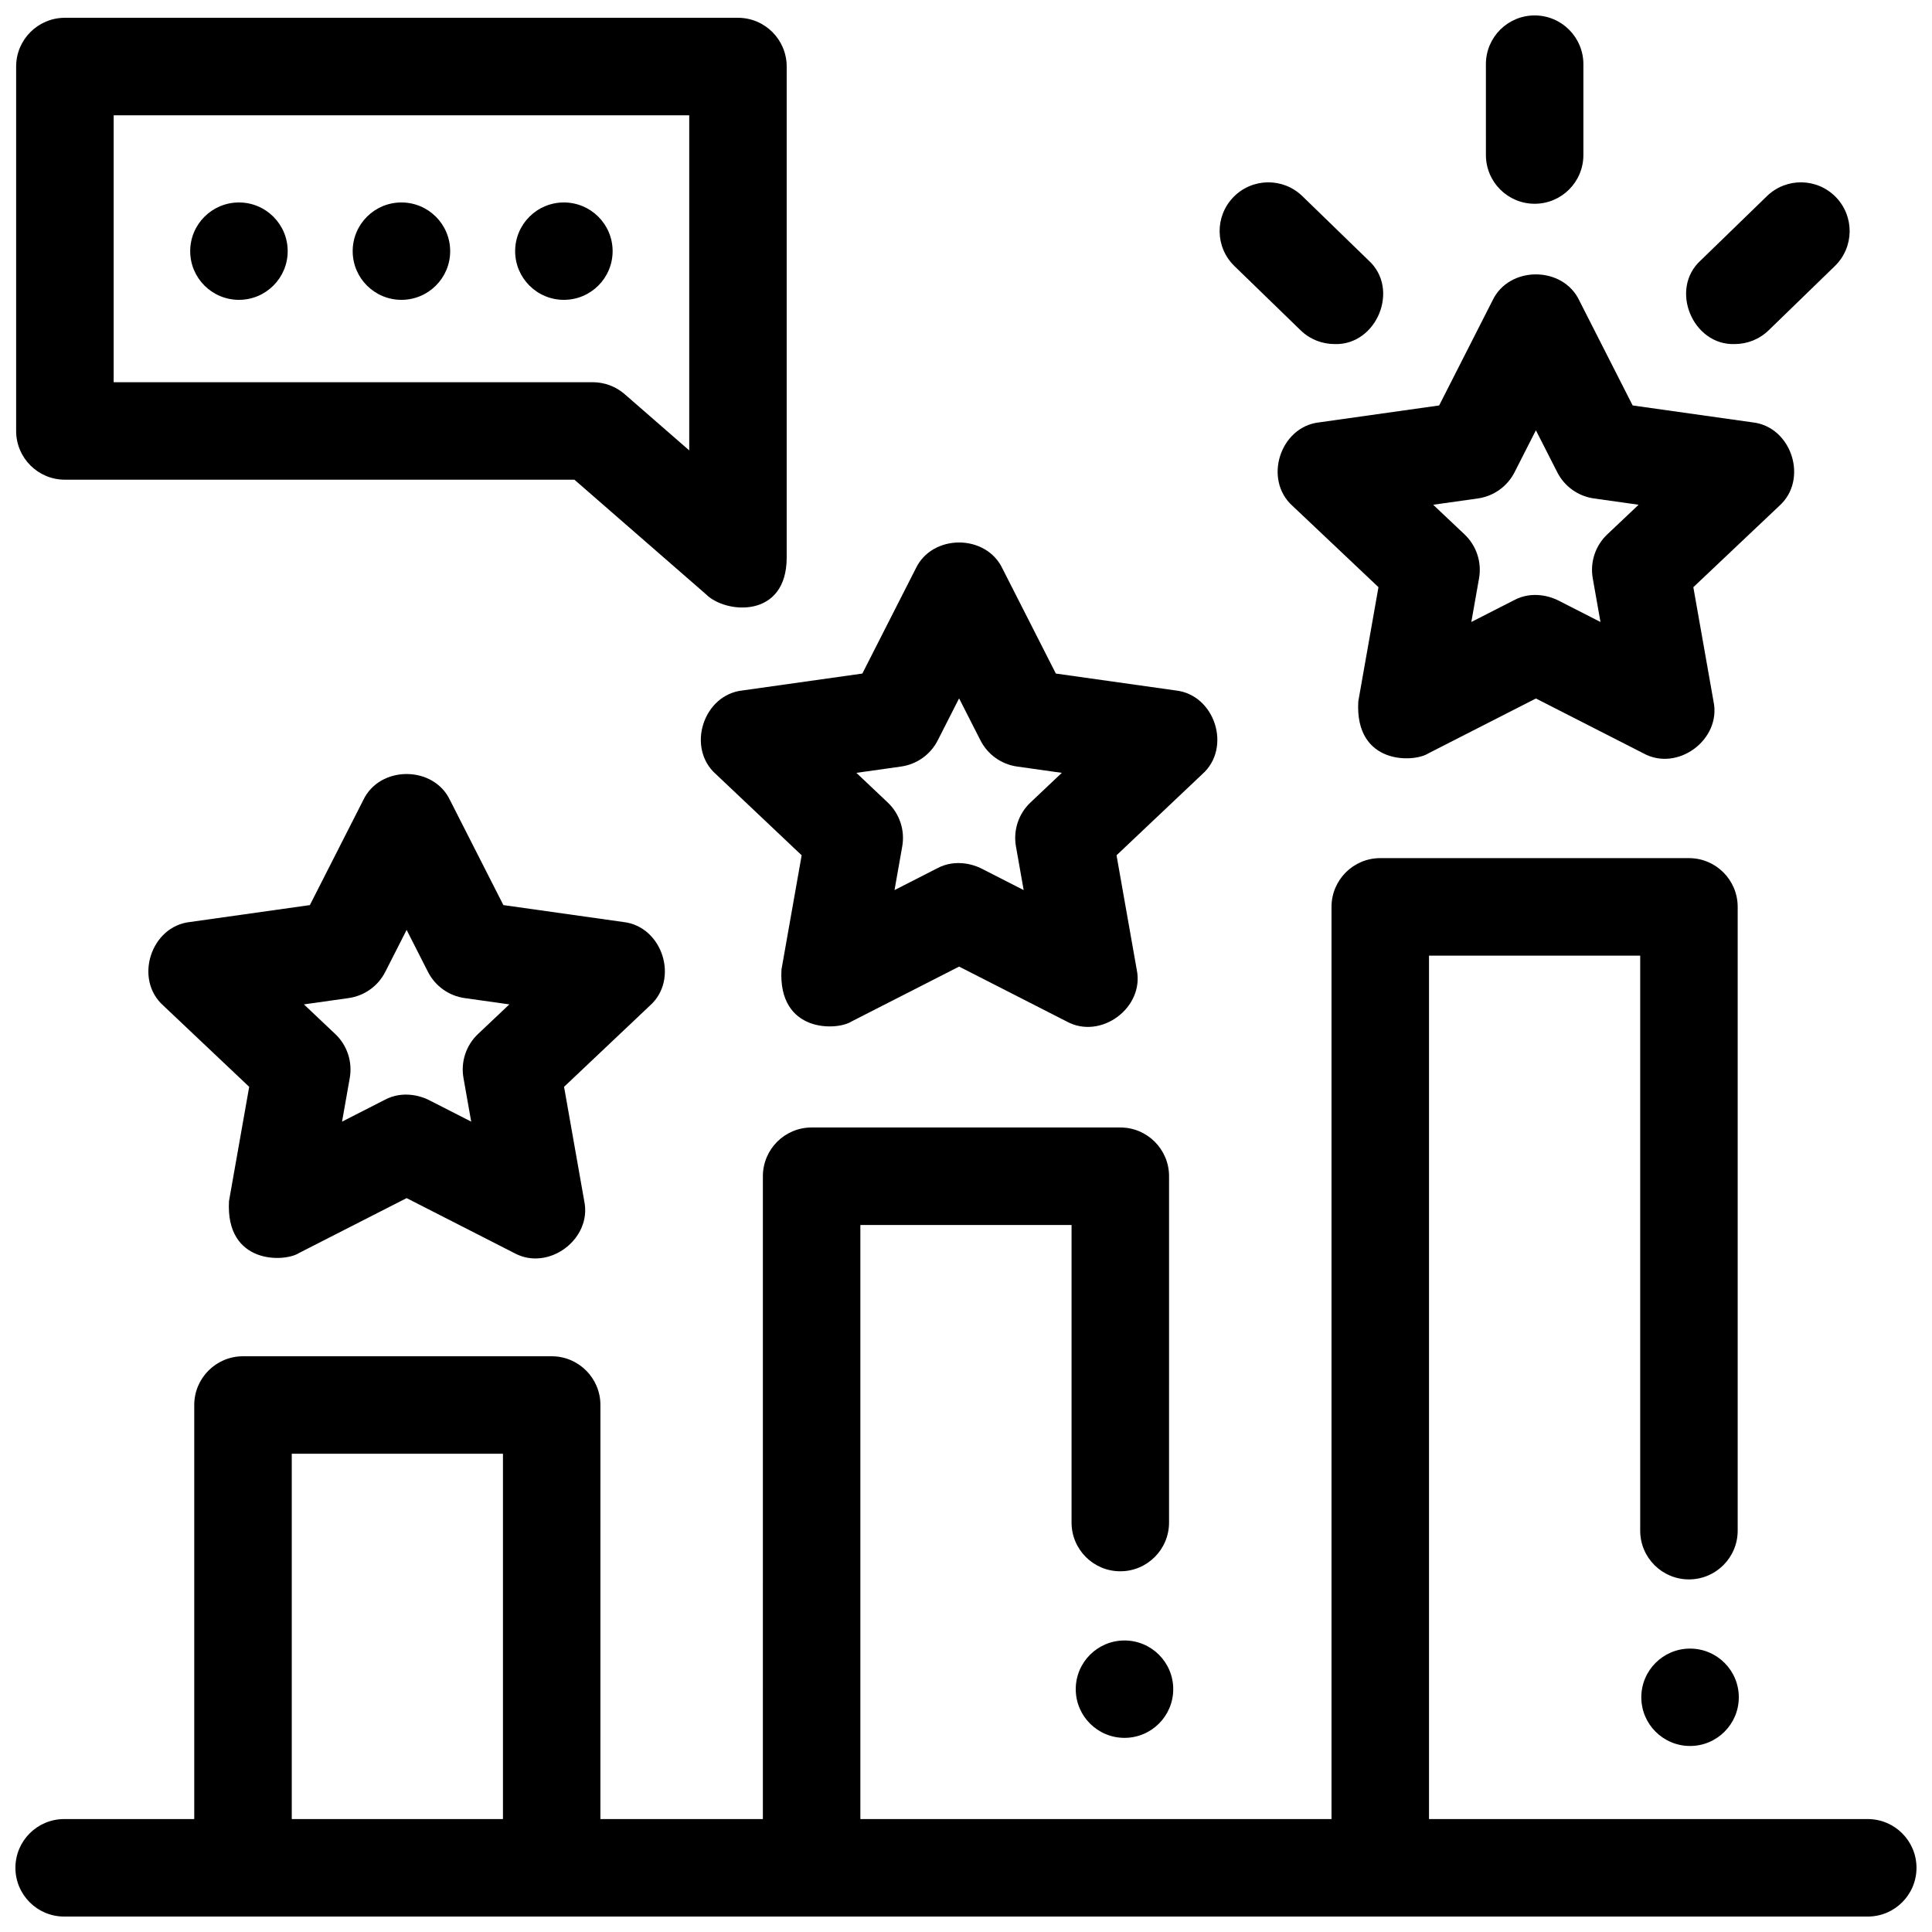
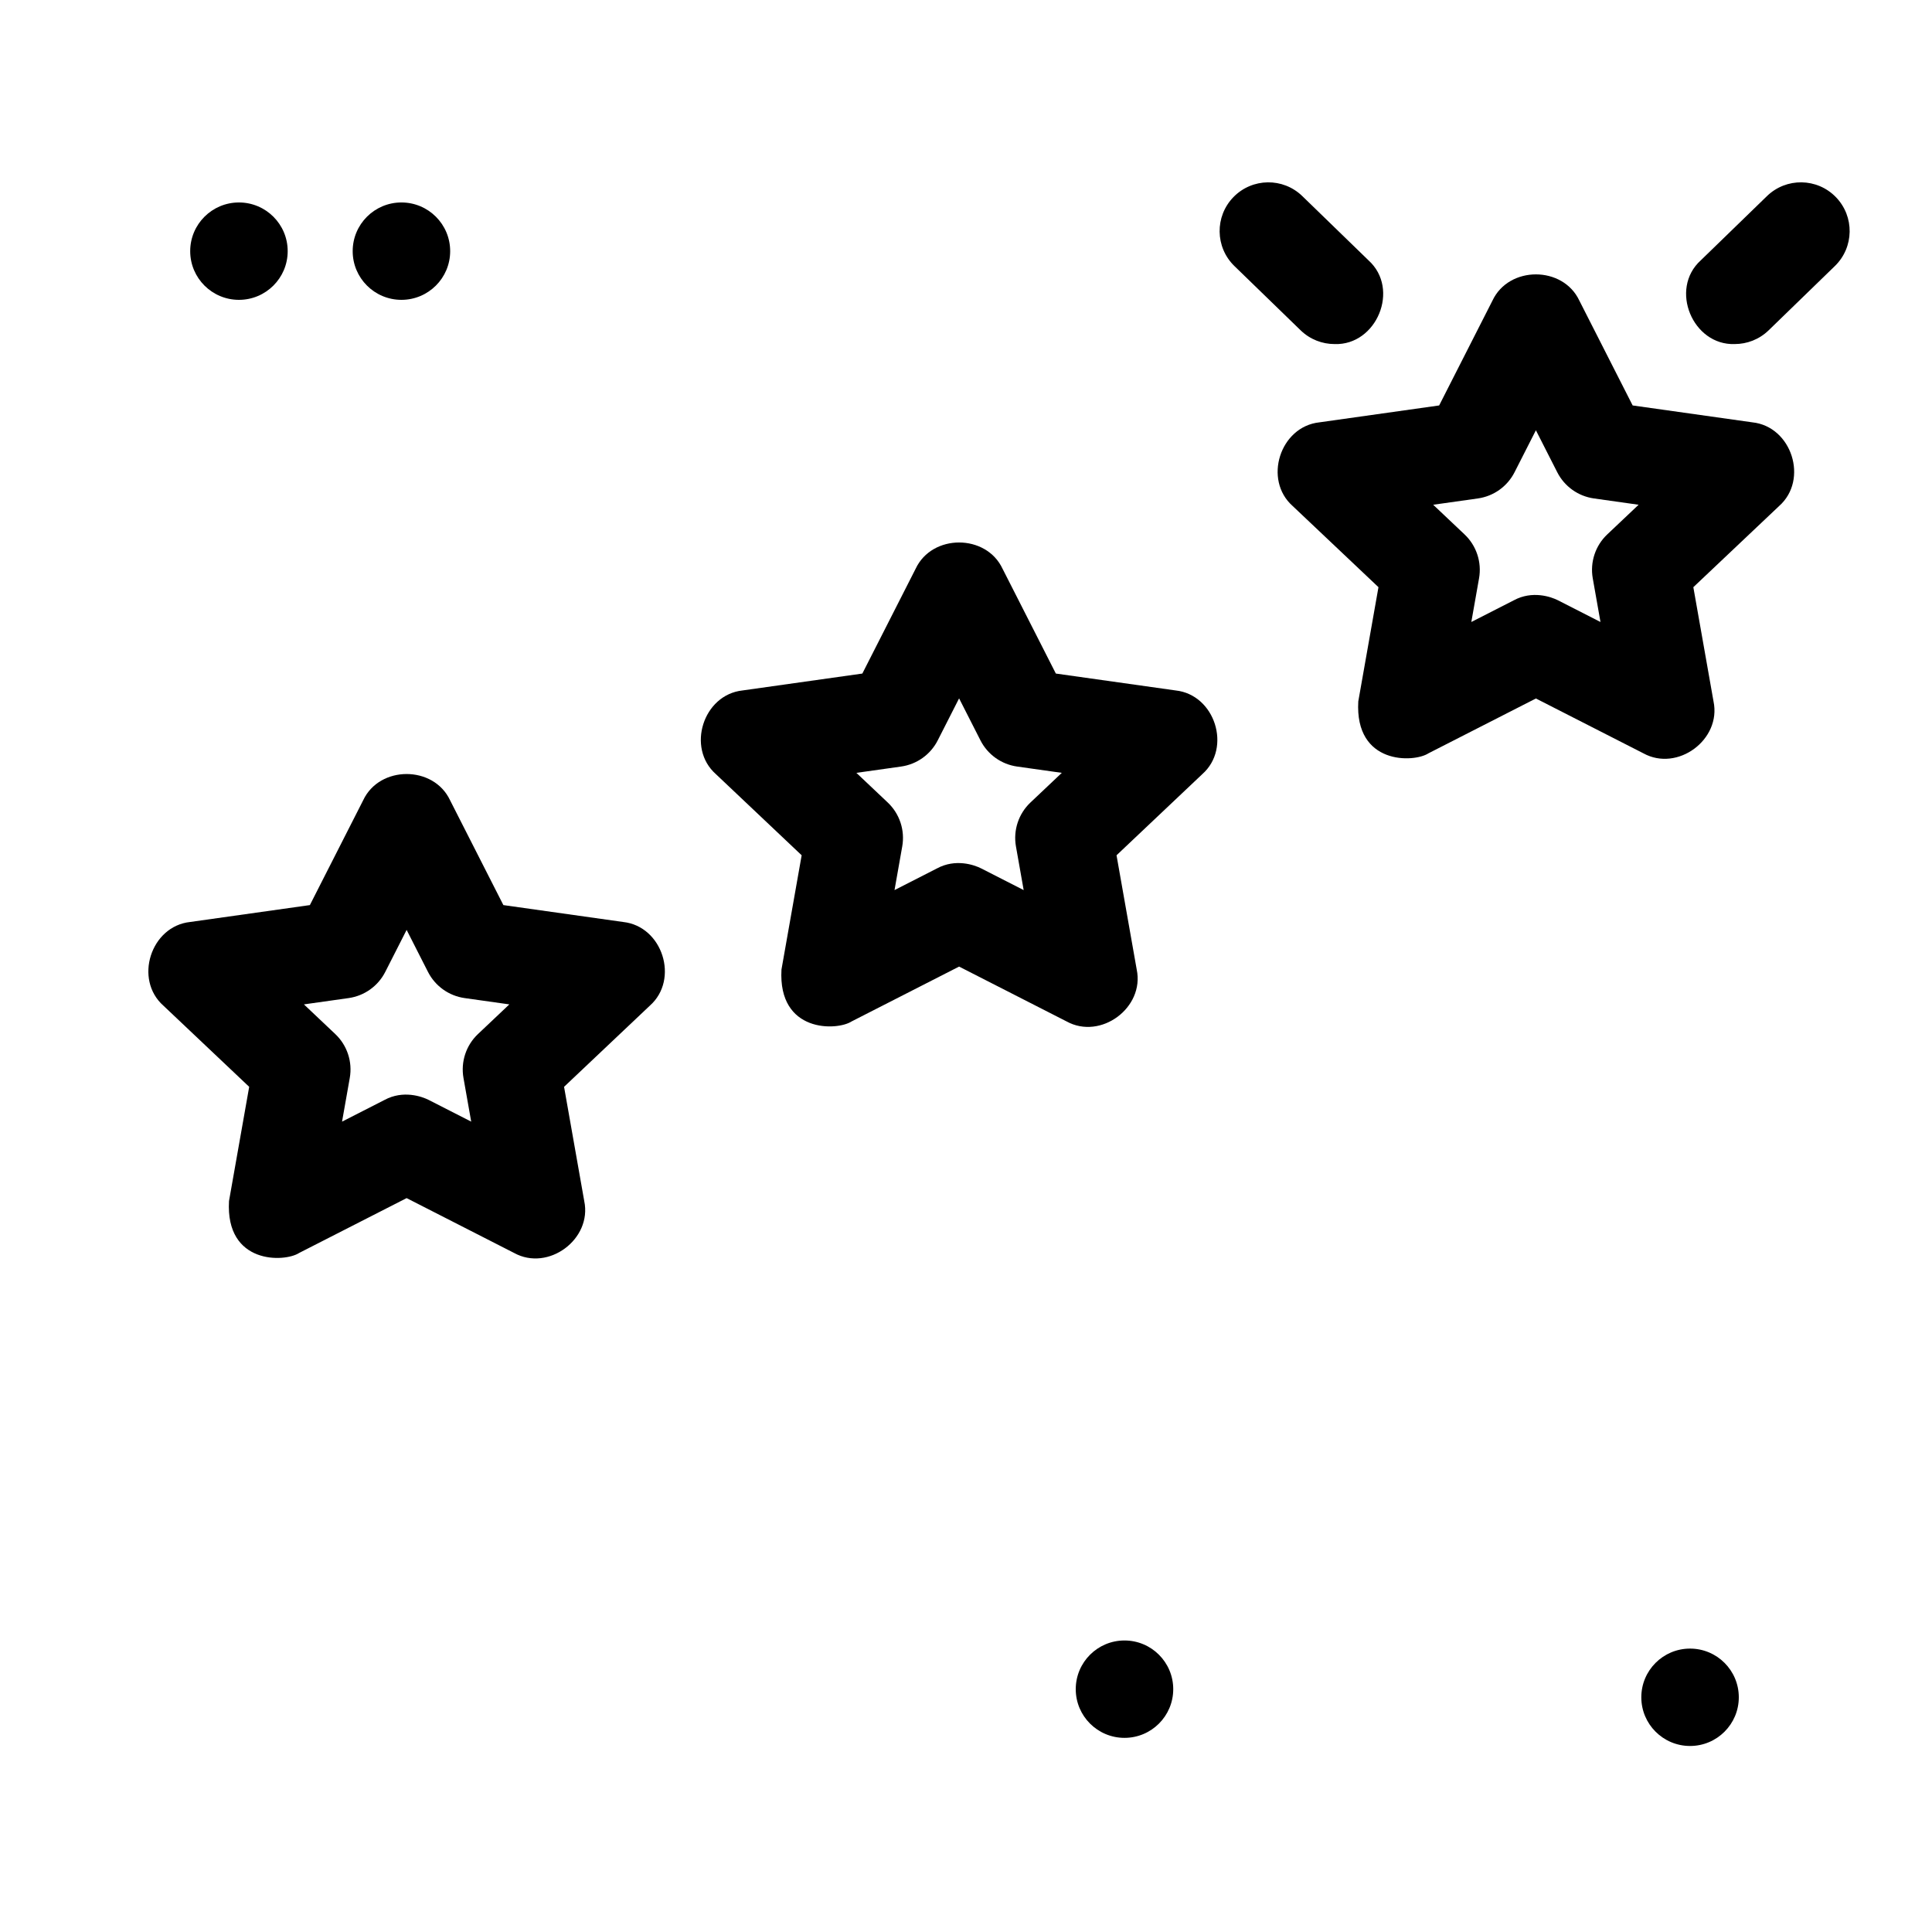
<svg xmlns="http://www.w3.org/2000/svg" width="800px" height="800px" version="1.1" viewBox="144 144 512 512">
  <defs>
    <clipPath id="c">
      <path d="m148.09 371h503.81v280.9h-503.81z" />
    </clipPath>
    <clipPath id="b">
-       <path d="m537 148.09h27v50.906h-27z" />
-     </clipPath>
+       </clipPath>
    <clipPath id="a">
      <path d="m148.09 148.09h204.91v156.91h-204.91z" />
    </clipPath>
  </defs>
  <g clip-path="url(#c)">
-     <path d="m638.98 626.07h-116.28v-228.82h55.969v152.39c0 7.137 5.785 12.918 12.918 12.918s12.918-5.785 12.918-12.918v-165.31c0-7.133-5.785-12.918-12.918-12.918h-81.805c-7.133 0-12.918 5.785-12.918 12.918v241.74h-124.86v-157.44h55.969v78.859c0 7.133 5.785 12.918 12.918 12.918 7.133 0 12.918-5.785 12.918-12.918l0.004-91.777c0-7.133-5.785-12.918-12.918-12.918h-81.805c-7.133 0-12.918 5.785-12.918 12.918l-0.004 170.36h-43.055l0.004-109.73c0-7.137-5.785-12.918-12.918-12.918h-81.805c-7.133 0-12.918 5.785-12.918 12.918v109.73h-34.473c-7.133 0-12.918 5.785-12.918 12.918 0 7.137 5.785 12.918 12.918 12.918h477.97c7.133 0 12.918-5.785 12.918-12.918s-5.781-12.918-12.918-12.918zm-417.66-96.812h55.969v96.812h-55.969z" />
-   </g>
+     </g>
  <path d="m204.69 462.29 5.348-30.27-22.734-21.508c-7.859-6.961-3.363-21.051 7.074-22.176l31.742-4.477 14.125-27.777c4.348-9.277 18.684-9.277 23.031 0l14.125 27.777 31.742 4.477c10.438 1.125 14.93 15.215 7.074 22.176l-22.734 21.508 5.348 30.27c2.129 10.121-9.539 18.754-18.594 13.754l-28.477-14.531-28.477 14.531c-3.863 2.519-19.559 3.098-18.594-13.754zm52.941-26.785 11.242 5.738-2.047-11.578c-0.754-4.277 0.688-8.648 3.844-11.633l8.309-7.859-11.848-1.672c-4.176-0.59-7.801-3.18-9.711-6.938l-5.66-11.129-5.66 11.129c-1.91 3.758-5.535 6.348-9.711 6.938l-11.848 1.672 8.309 7.859c3.156 2.984 4.598 7.356 3.844 11.633l-2.047 11.578 11.242-5.738c4.926-2.672 9.898-0.941 11.742 0z" />
  <path d="m351.1 400.93 5.348-30.27-22.734-21.508c-7.859-6.961-3.363-21.051 7.074-22.176l31.742-4.477 14.125-27.777c4.348-9.277 18.684-9.277 23.031 0l14.125 27.777 31.742 4.477c10.438 1.125 14.93 15.215 7.074 22.176l-22.734 21.508 5.348 30.27c2.129 10.121-9.539 18.754-18.594 13.754l-28.477-14.527-28.477 14.531c-3.863 2.516-19.559 3.098-18.594-13.758zm52.941-26.785 11.242 5.738-2.047-11.578c-0.754-4.277 0.688-8.648 3.844-11.633l8.309-7.859-11.848-1.672c-4.176-0.59-7.801-3.18-9.711-6.938l-5.66-11.129-5.66 11.129c-1.91 3.758-5.535 6.348-9.711 6.938l-11.848 1.672 8.309 7.859c3.156 2.984 4.598 7.356 3.844 11.633l-2.047 11.578 11.242-5.738c4.926-2.672 9.898-0.941 11.742 0z" />
  <path d="m503.96 329.88 5.348-30.27-22.734-21.508c-7.859-6.961-3.363-21.051 7.074-22.176l31.742-4.477 14.125-27.777c4.348-9.277 18.684-9.277 23.031 0l14.125 27.777 31.742 4.477c10.438 1.125 14.93 15.215 7.074 22.176l-22.734 21.508 5.348 30.27c2.129 10.121-9.539 18.754-18.594 13.754l-28.477-14.527-28.477 14.531c-3.863 2.516-19.559 3.098-18.594-13.758zm52.941-26.785 11.242 5.738-2.047-11.578c-0.754-4.277 0.688-8.648 3.844-11.633l8.309-7.859-11.848-1.672c-4.176-0.59-7.801-3.18-9.711-6.938l-5.66-11.129-5.66 11.129c-1.91 3.758-5.535 6.348-9.711 6.938l-11.848 1.672 8.309 7.859c3.156 2.984 4.598 7.356 3.844 11.633l-2.047 11.578 11.242-5.738c4.922-2.672 9.898-0.941 11.742 0z" />
  <g clip-path="url(#b)">
-     <path d="m550.7 198c-7.133 0-12.918-5.785-12.918-12.918l-0.004-24.074c0-7.133 5.785-12.918 12.918-12.918 7.133 0 12.918 5.785 12.918 12.918v24.07c0.004 7.137-5.781 12.922-12.914 12.922z" />
-   </g>
+     </g>
  <path d="m497.67 235.18c-3.242 0-6.484-1.211-8.996-3.648l-17.539-17.023c-5.121-4.969-5.242-13.148-0.273-18.266 4.969-5.121 13.148-5.242 18.266-0.273l17.539 17.023c8.426 7.613 2.144 22.586-8.996 22.188z" />
  <path d="m603.72 235.18c-11.141 0.398-17.418-14.574-8.996-22.188l17.539-17.023c5.121-4.969 13.297-4.848 18.266 0.273s4.848 13.297-0.273 18.266l-17.539 17.023c-2.512 2.438-5.758 3.648-8.996 3.648z" />
  <path d="m454.92 591.65c0 7.125-5.785 12.902-12.918 12.902s-12.918-5.777-12.918-12.902c0-7.129 5.785-12.906 12.918-12.906s12.918 5.777 12.918 12.906" />
  <path d="m604.8 593.8c0 7.125-5.785 12.902-12.918 12.902-7.133 0-12.918-5.777-12.918-12.902 0-7.129 5.785-12.906 12.918-12.906 7.133 0 12.918 5.777 12.918 12.906" />
  <g clip-path="url(#a)">
-     <path d="m331.08 301.48-34.855-30.355h-135.03c-7.133 0-12.918-5.785-12.918-12.918v-96.574c0-7.133 5.785-12.918 12.918-12.918h178.37c7.133 0 12.918 5.785 12.918 12.918v130.11c0.004 16.301-16.211 14.945-21.402 9.742zm-156.96-56.191h126.95c3.117 0 6.133 1.129 8.484 3.176l17.098 14.895v-88.809h-152.53z" />
-   </g>
+     </g>
  <path d="m263.3 210.56c0 7.125-5.781 12.902-12.918 12.902-7.133 0-12.918-5.777-12.918-12.902 0-7.129 5.785-12.906 12.918-12.906 7.137 0 12.918 5.777 12.918 12.906" />
-   <path d="m306.35 210.56c0 7.125-5.781 12.902-12.918 12.902-7.133 0-12.914-5.777-12.914-12.902 0-7.129 5.781-12.906 12.914-12.906 7.137 0 12.918 5.777 12.918 12.906" />
  <path d="m220.24 210.56c0 7.125-5.785 12.902-12.918 12.902-7.133 0-12.918-5.777-12.918-12.902 0-7.129 5.785-12.906 12.918-12.906 7.133 0 12.918 5.777 12.918 12.906" />
</svg>